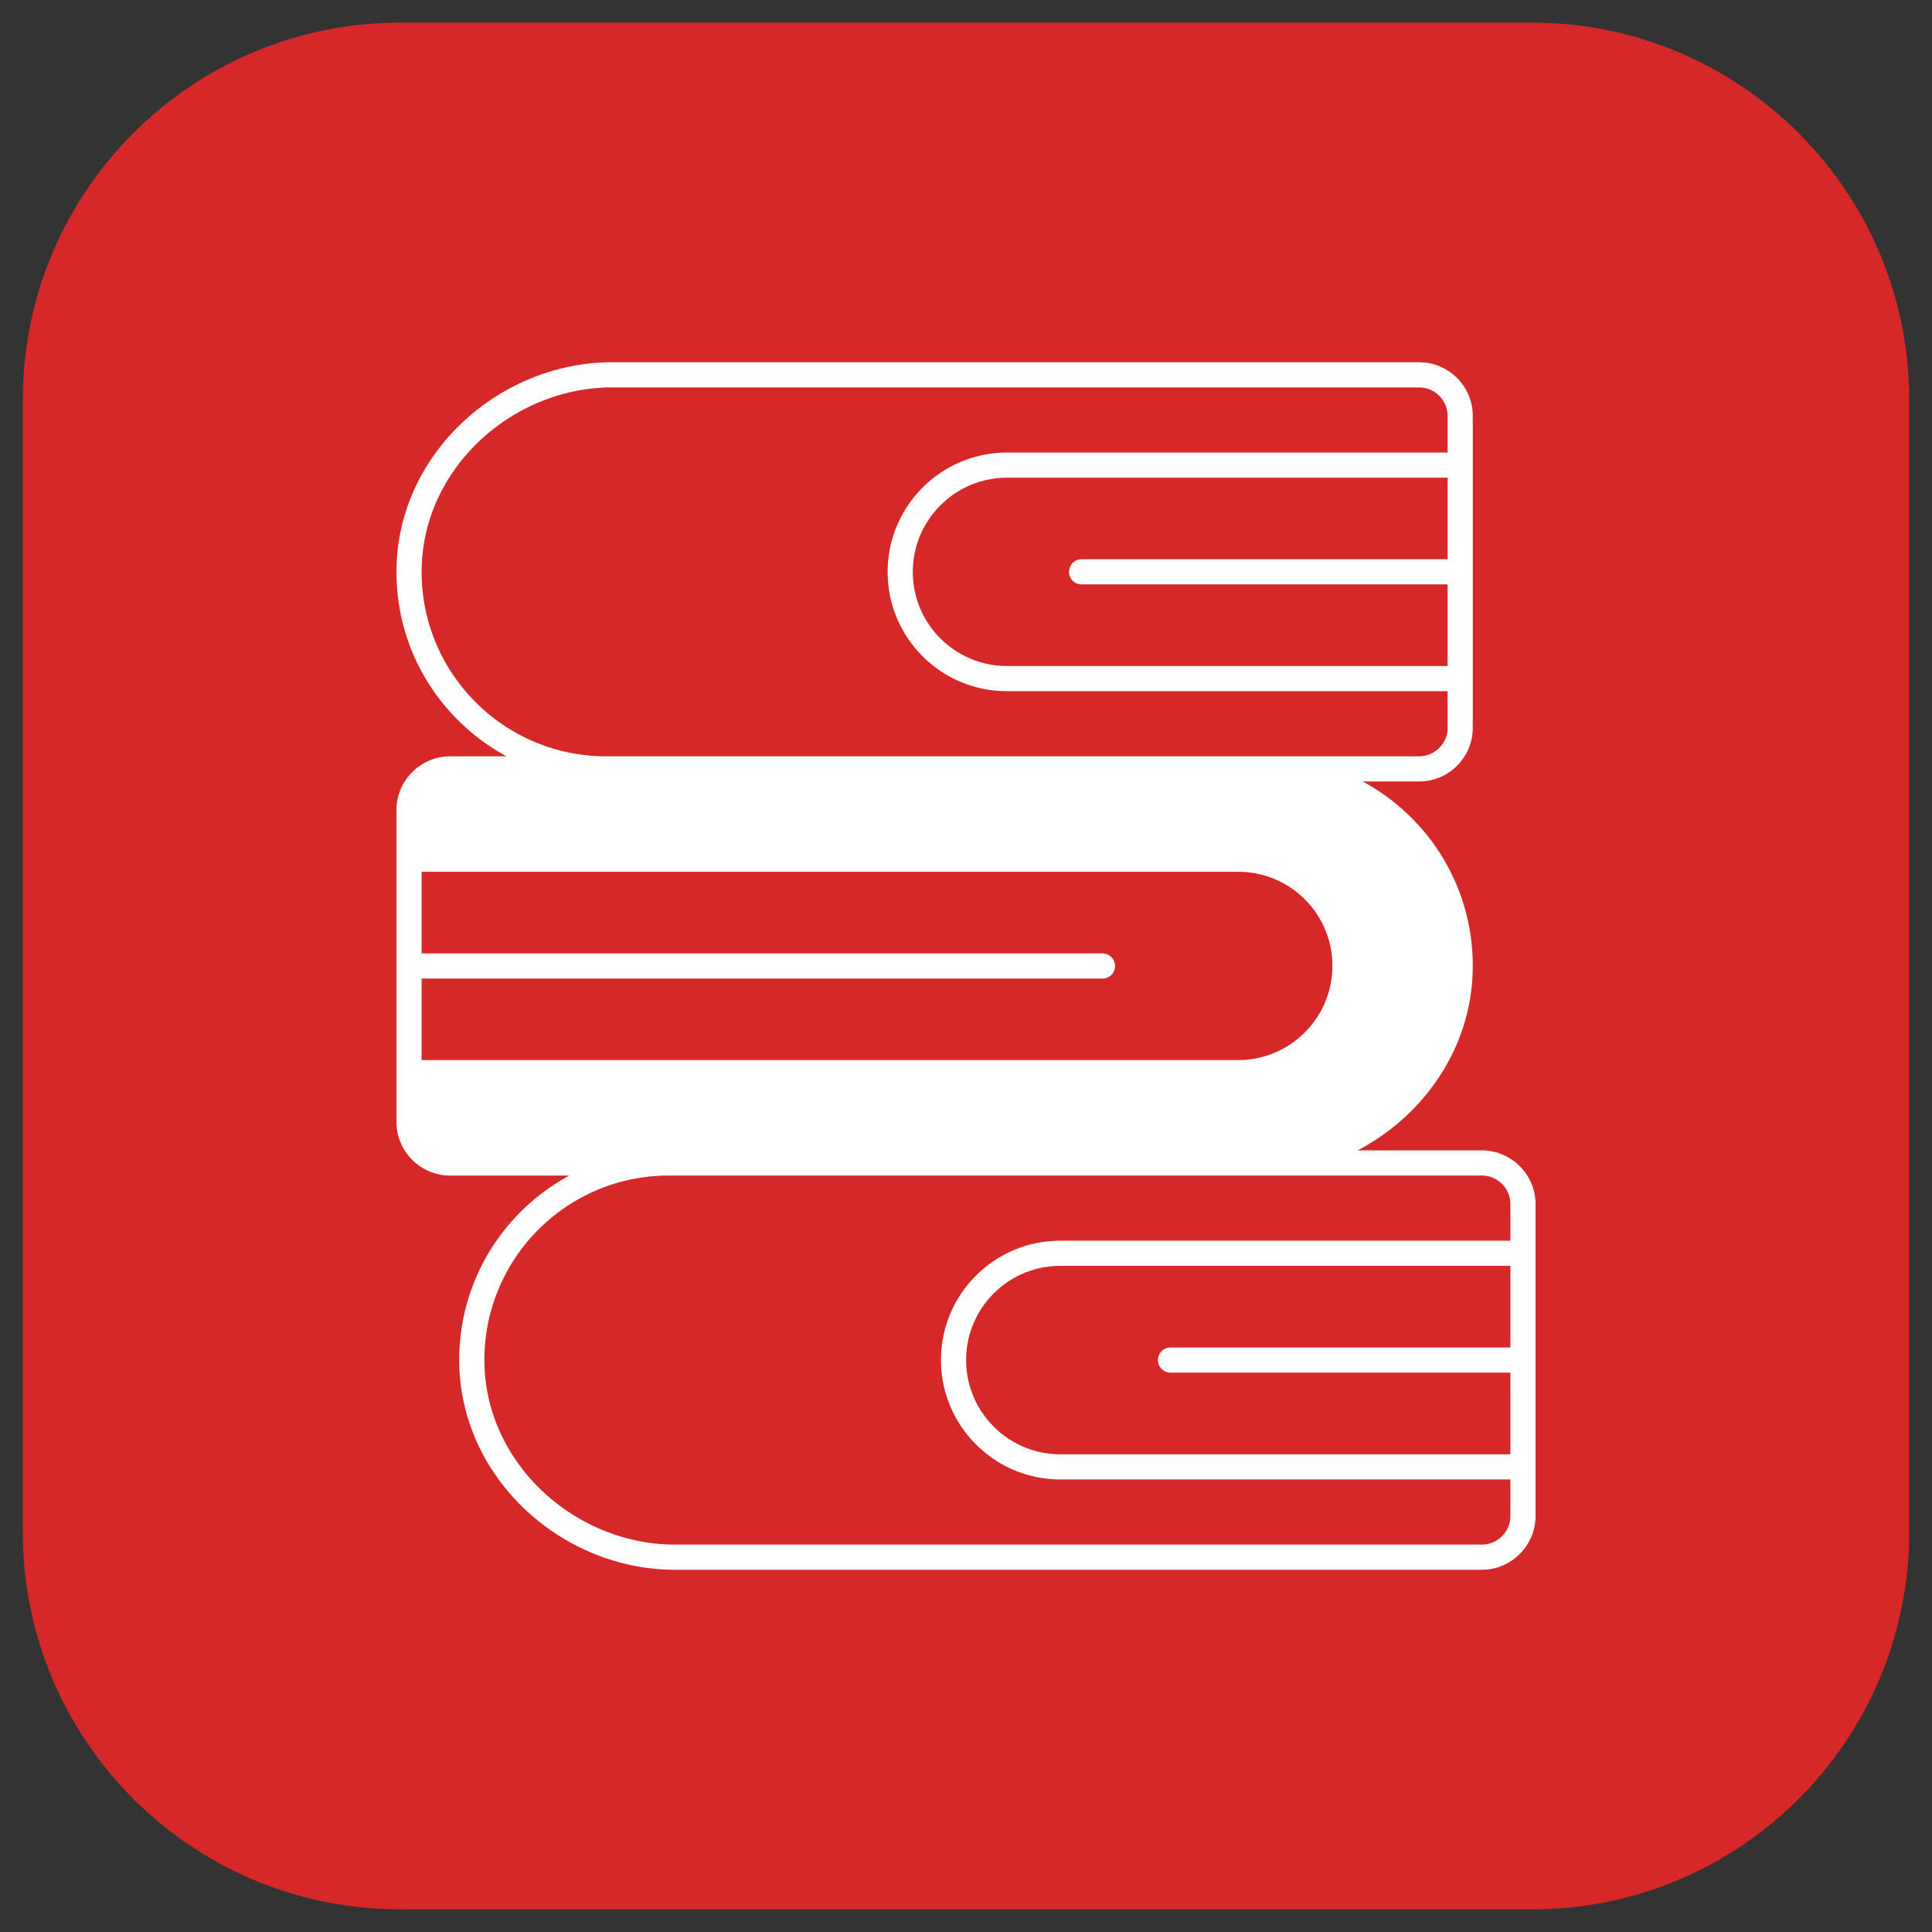
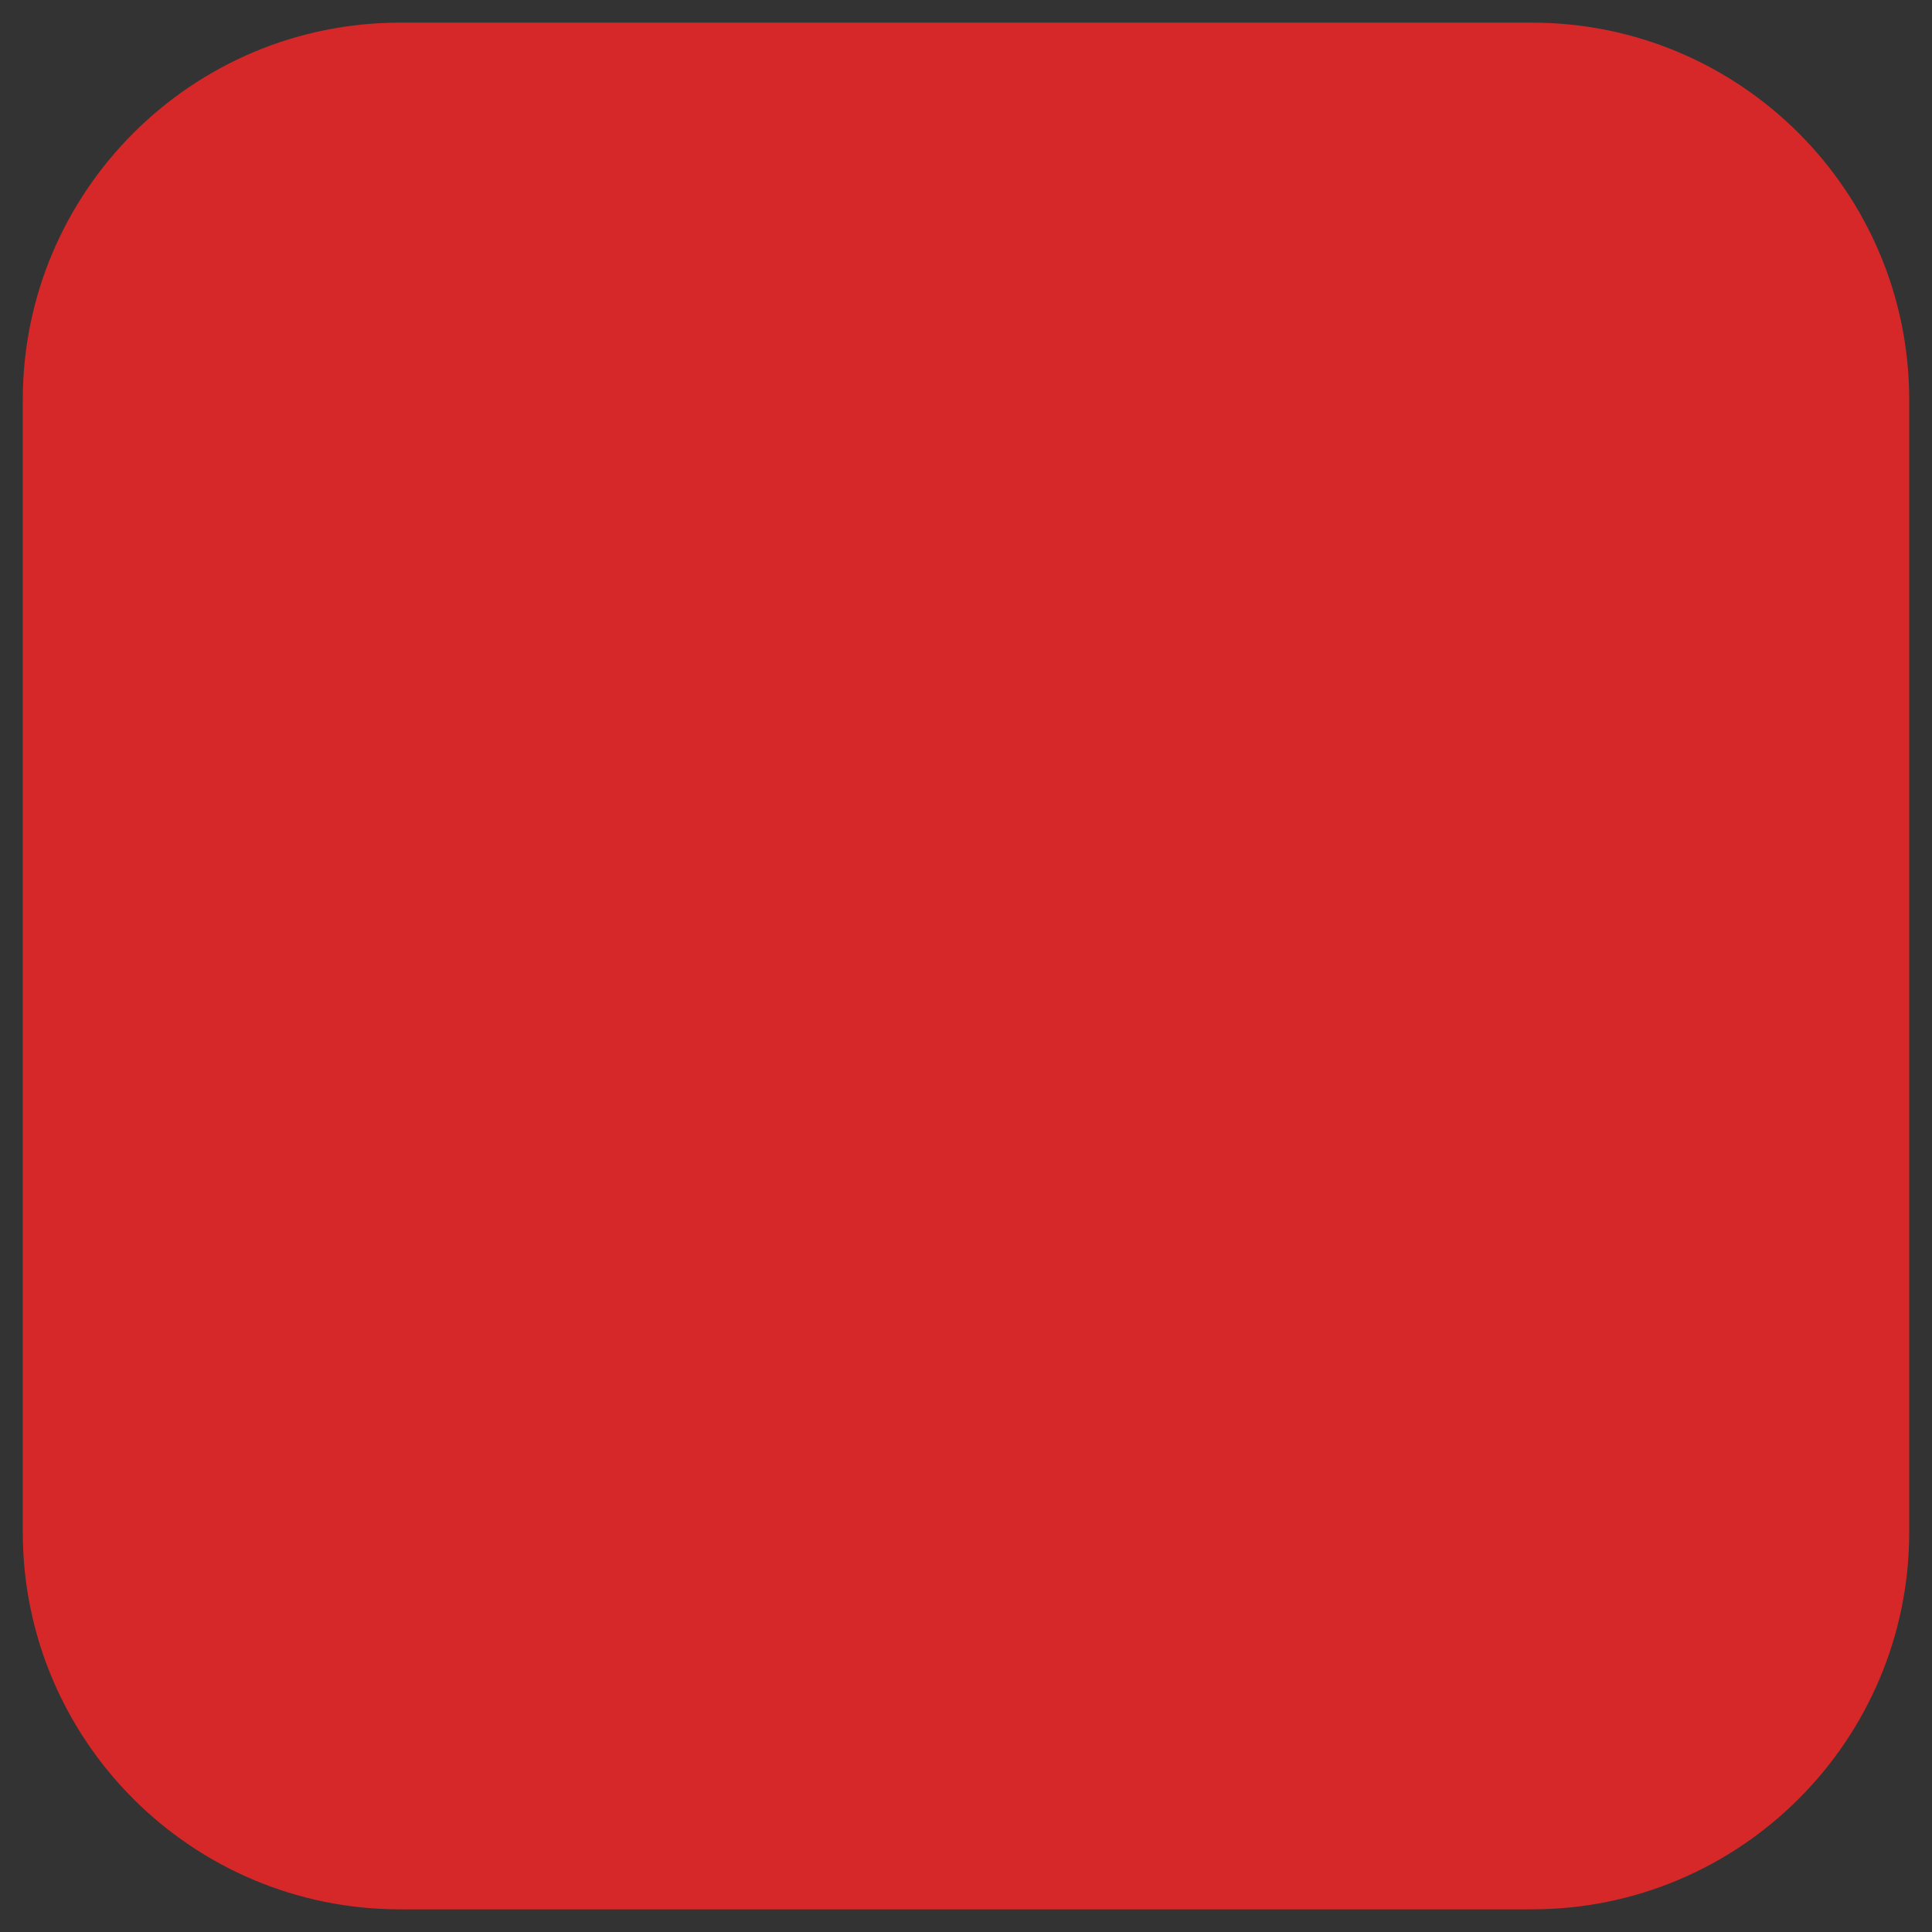
<svg xmlns="http://www.w3.org/2000/svg" width="512" height="512" x="0" y="0" viewBox="0 0 512 512" style="enable-background:new 0 0 512 512" xml:space="preserve" class="">
  <rect x="0" y="0" width="512" height="512" fill="#333333" stroke="none" />
  <g>
    <path fill="#d62828" d="M505.965 106v300c0 55.228-44.772 100-100 100h-299.93c-55.228 0-100-44.772-100-100V106c0-55.228 44.772-100 100-100h299.931c55.228 0 99.999 44.772 99.999 100z" opacity="1" data-original="#379d30" class="" />
-     <path fill="#ffffff" d="M392.7 304.867h-32.933c17.867-9.367 30.533-27.667 30.533-48.9 0-21.3-11.9-39.533-29.167-48.867h14.933c7.867 0 14.233-6.367 14.233-14.233v-82.633c0-7.867-6.367-14.233-14.233-14.233H162.233c-30.133 0-57.167 24.533-57.167 55.567 0 21.267 11.9 39.5 29.167 48.867H119.3c-7.833 0-14.233 6.4-14.233 14.233v82.667c0 7.833 6.4 14.2 14.233 14.2h31.567C133.6 320.9 121.7 339.133 121.7 360.4c0 31.033 27 55.6 57.167 55.6H392.7c7.833 0 14.233-6.4 14.233-14.233V319.1c0-7.833-6.4-14.233-14.233-14.233zM383.633 148.2h-97a3.343 3.343 0 0 0-3.333 3.333c0 1.867 1.5 3.333 3.333 3.333h97V176.5H266.867c-13.7 0-24.967-11.1-24.967-24.933 0-13.767 11.2-24.967 24.967-24.967h116.767v21.6zm-271.9 3.367c0-27.333 24.033-48.9 50.5-48.9h213.833c4.167 0 7.567 3.4 7.567 7.567v9.7H266.867c-17.467 0-31.633 14.2-31.633 31.633s14.133 31.6 31.633 31.6h116.767v9.7c0 4.167-3.4 7.567-7.567 7.567h-215.4c-27.167-.001-48.934-22.034-48.934-48.867zm0 129.366v-21.6h180.433c1.867 0 3.333-1.5 3.333-3.333s-1.467-3.333-3.333-3.333H111.733v-21.633h216.4c13.8 0 24.967 11.133 24.967 24.933 0 13.767-11.2 24.967-24.967 24.967h-216.4zM400.267 357.1H310.2c-1.833 0-3.333 1.5-3.333 3.333s1.5 3.333 3.333 3.333h90.067V385.4H281c-13.767 0-24.967-11.2-24.967-24.967 0-13.8 11.167-24.967 24.967-24.967h119.267zm0-28.3H281c-17.467 0-31.633 14.133-31.633 31.633 0 17.433 14.2 31.633 31.633 31.633h119.267v9.7c0 4.167-3.4 7.567-7.567 7.567H178.867c-26.467 0-50.5-21.6-50.5-48.933 0-26.8 21.7-48.867 48.9-48.867H392.7c4.167 0 7.567 3.4 7.567 7.567z" opacity="1" data-original="#ffffff" class="" />
  </g>
</svg>